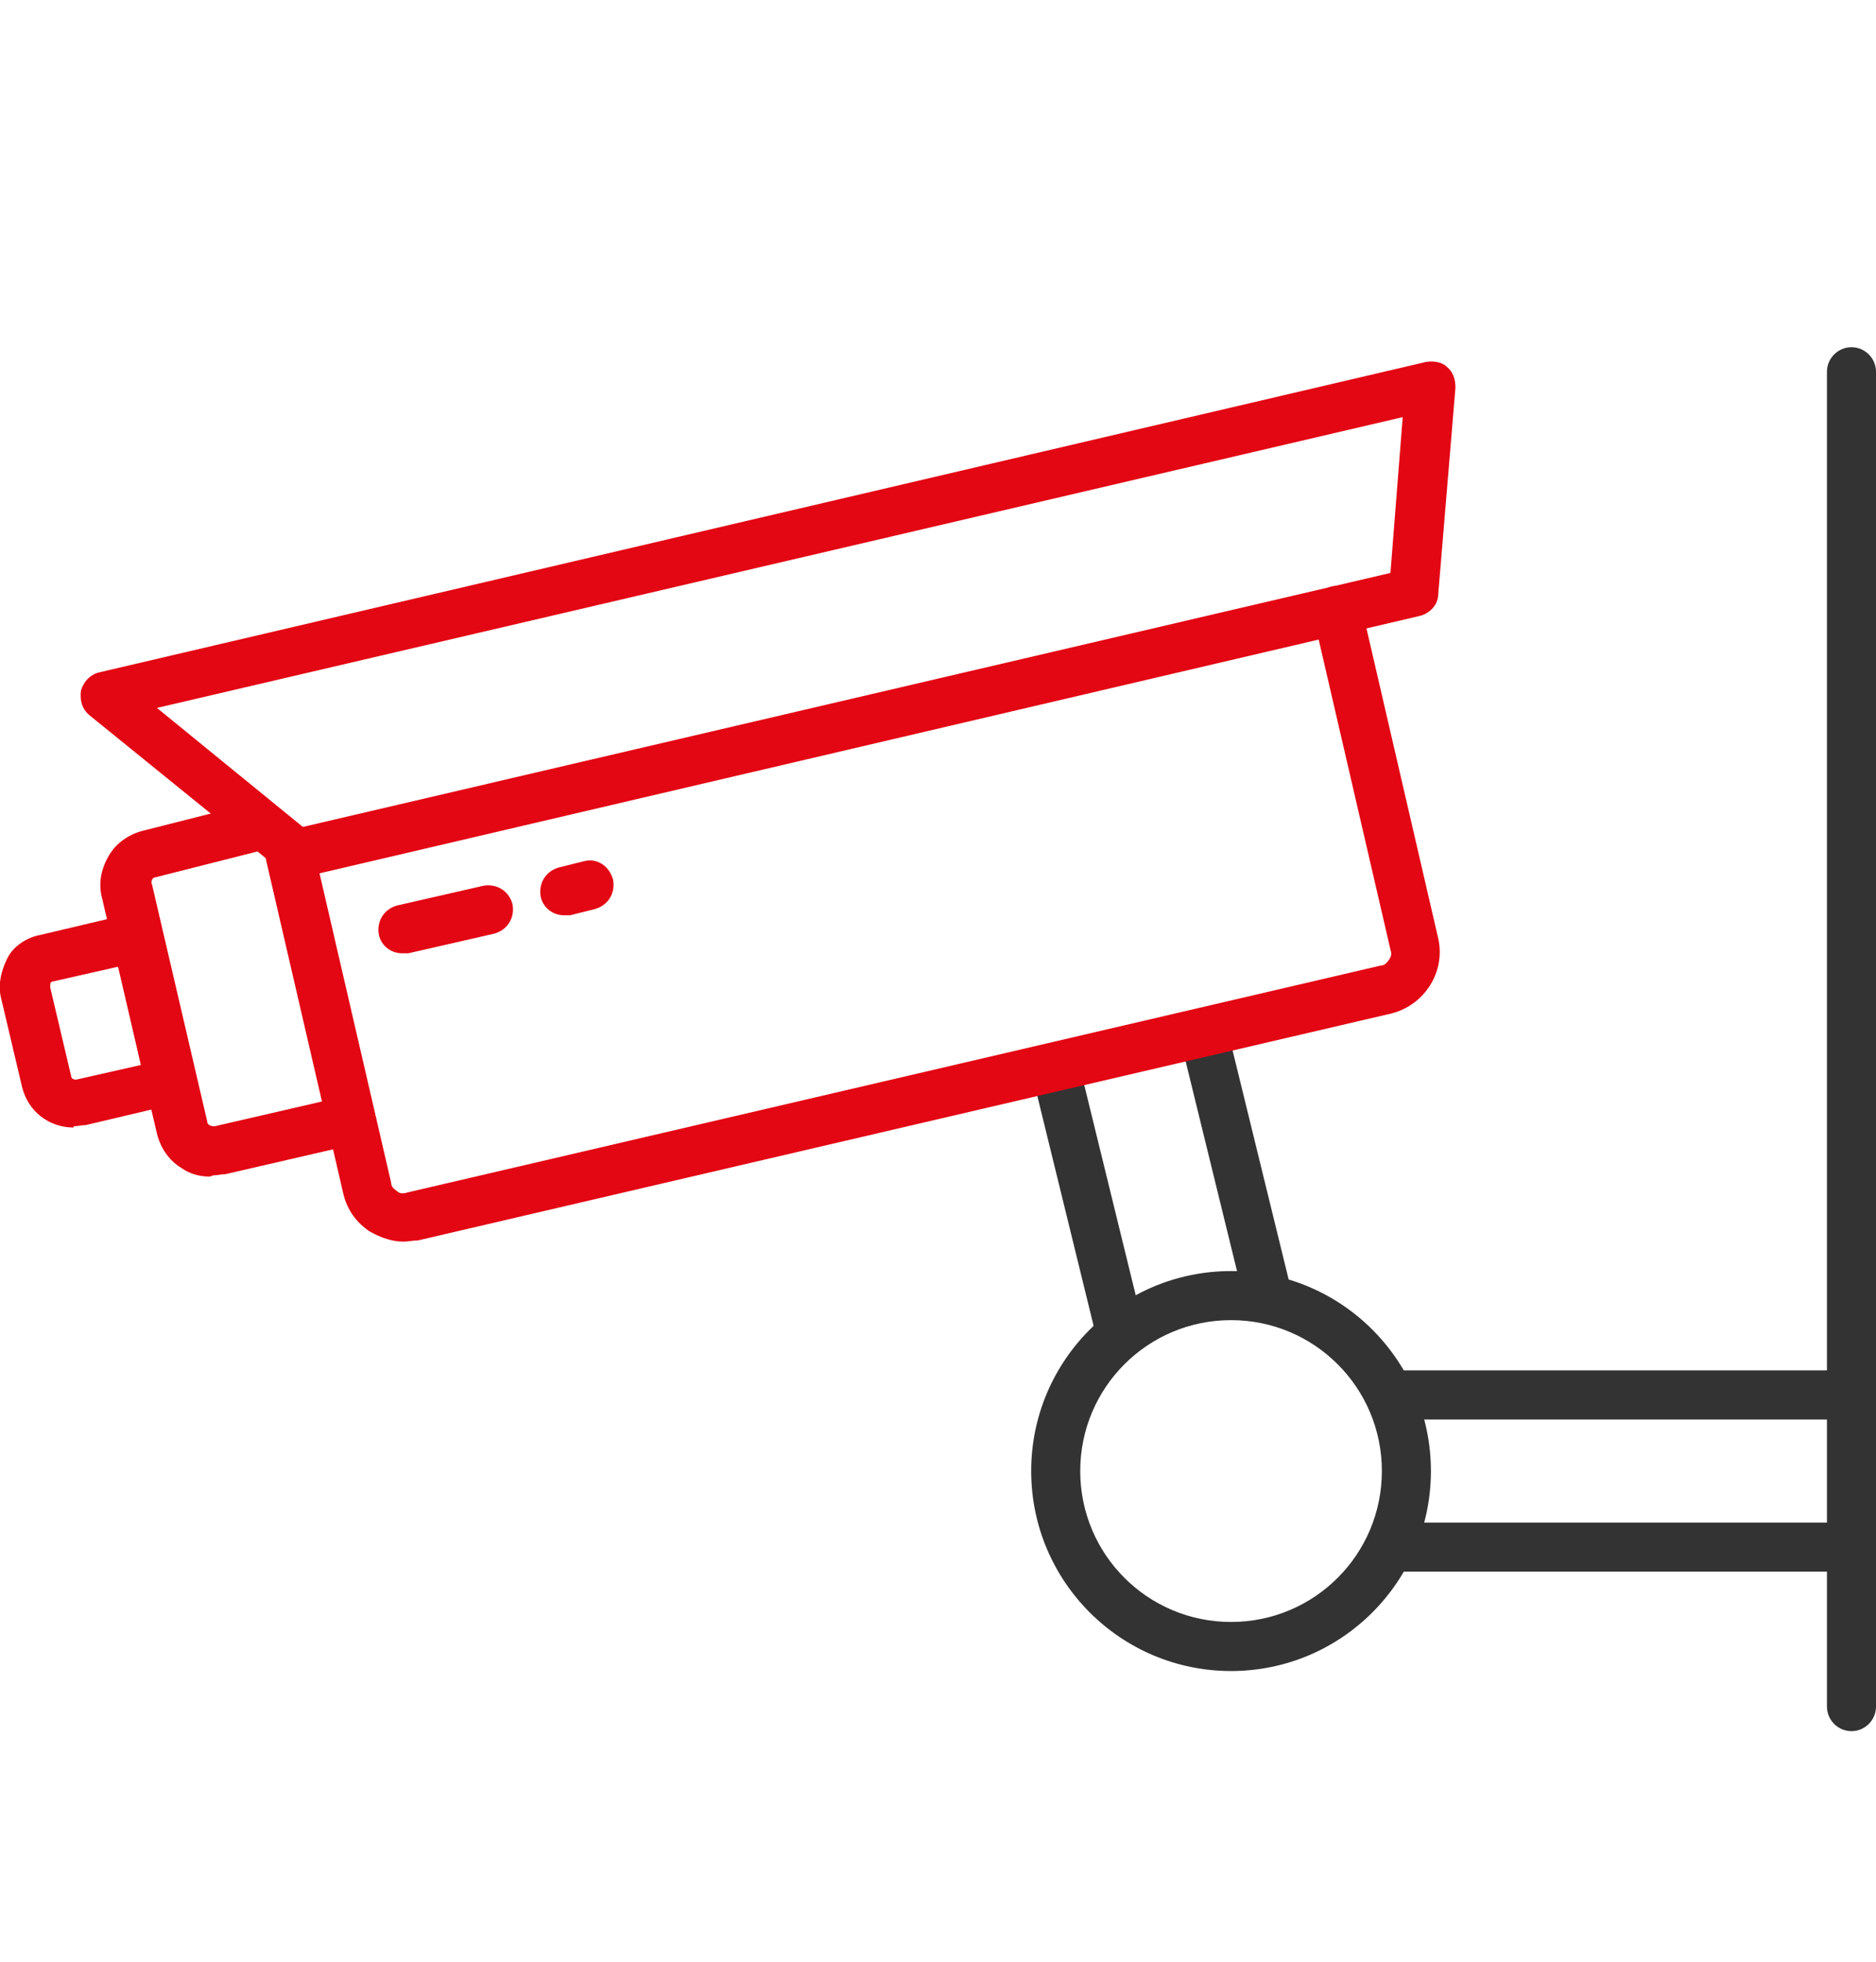
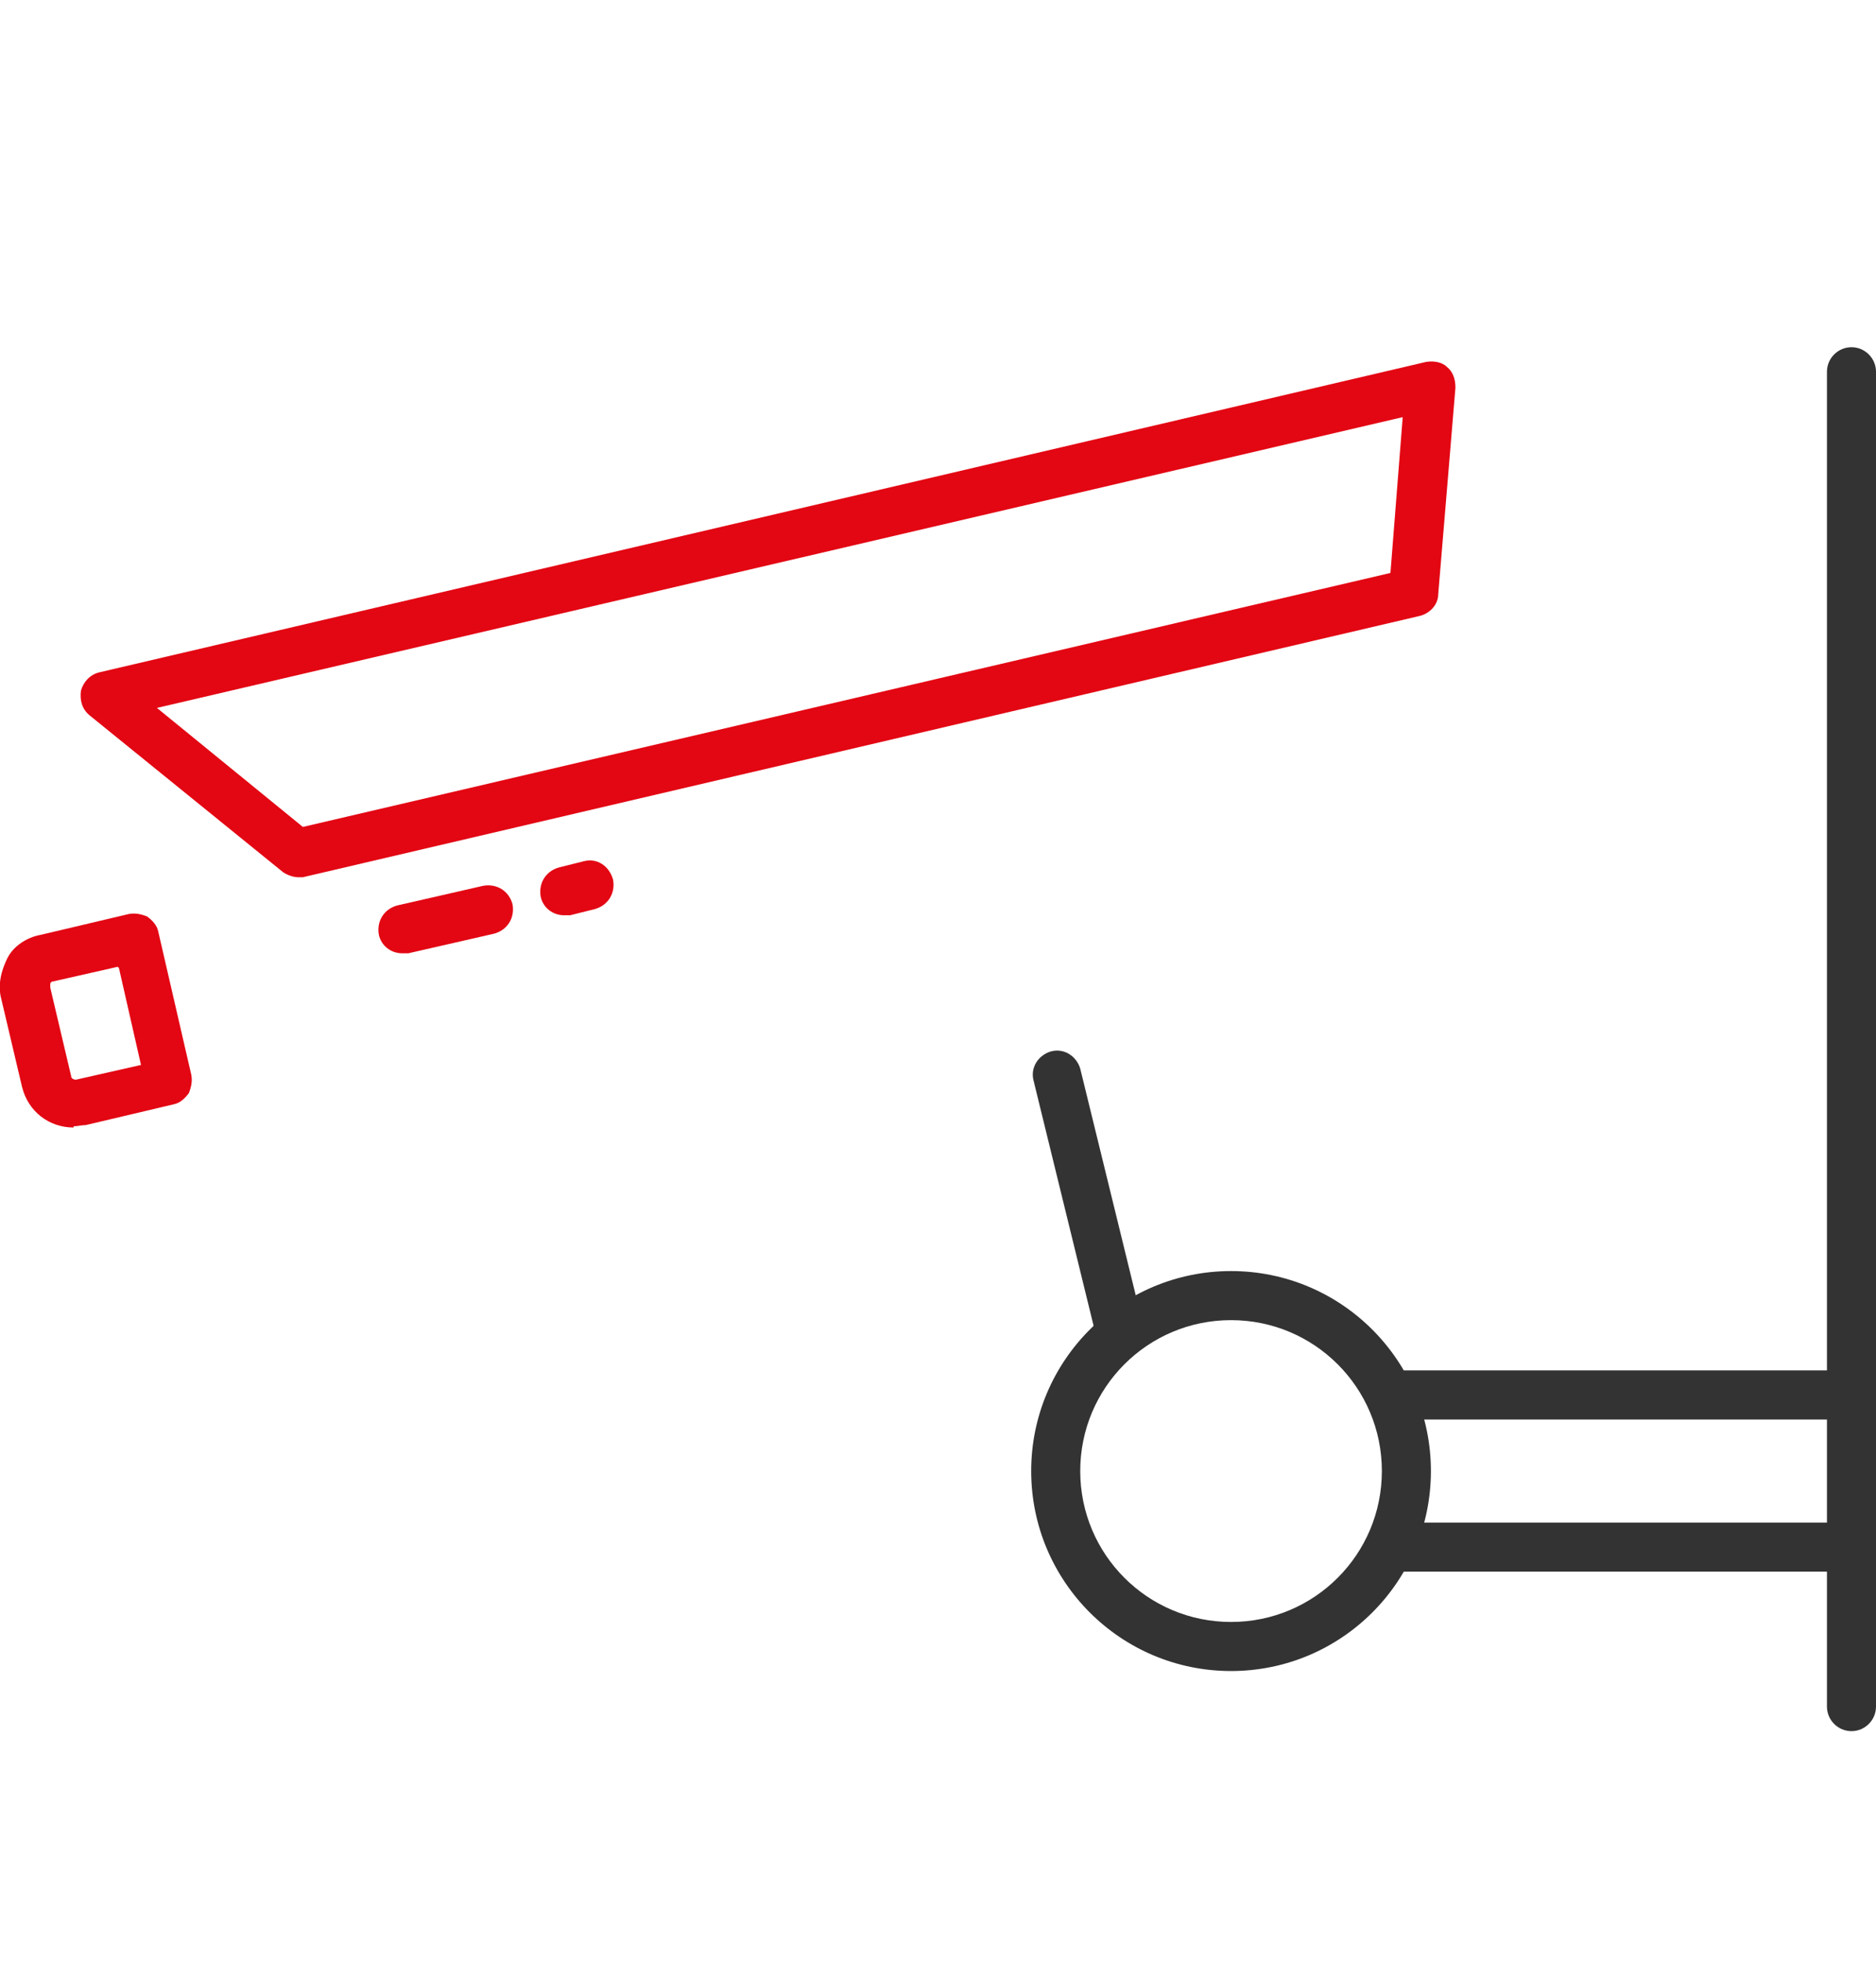
<svg xmlns="http://www.w3.org/2000/svg" id="Vrstva_1" data-name="Vrstva 1" version="1.1" viewBox="0 0 153 159.9">
  <defs>
    <style>
      .cls-1 {
        fill: #e30613;
      }

      .cls-1, .cls-2 {
        stroke-width: 0px;
      }

      .cls-2 {
        fill: #333;
      }
    </style>
  </defs>
  <path class="cls-1" d="M264.6-108.1h-3.4v-3.4h3.4v3.4ZM278.3-109.2h-4.6v4.6h4.6v-4.6ZM270.5-108.1h-5.9v5.9h5.9v-5.9ZM267.6-99.7h-3v3h3v-3ZM310.2-83.1h-27.9c1.1,5,4.9,7.6,9.7,7.6s6.3-1,8.1-3.2h8.8c-2.6,6.5-8.8,10.7-16.8,10.7s-15.4-5.1-17.6-12.5h-3.8v-4.6h-4.4v-4.4h-4.4v-4.4h-5.7v-5.7h5.7v5.7h8.7v-8.1h13.2c2.4-1.1,5.2-1.7,8.3-1.7,10.8,0,18.2,7.6,18.2,17.9v2.9-.2ZM273.6-88.2h-3v3h3v-3ZM279.5-98.3h-4.6v4.6h4.6v-4.6ZM301.6-89.7c-1.3-4.5-5-6.8-9.5-6.8s-6.5,1.4-8.3,4.1c-.3.4-.5.8-.7,1.3-.2.4-.3.8-.5,1.3v.2h19Z" />
  <g>
    <g>
-       <path class="cls-2" d="M339.2-51.2h-107.4c-3.6,0-6.6-2.9-6.6-6.6v-74.7c0-3.6,2.9-6.6,6.6-6.6h107.5c3.6,0,6.6,2.9,6.6,6.6V-57.8c0,3.6-2.9,6.6-6.6,6.6h-.1ZM231.8-135c-1.4,0-2.6,1.1-2.6,2.6V-57.7c0,1.4,1.1,2.6,2.6,2.6h107.5c1.4,0,2.6-1.1,2.6-2.6v-74.8c0-1.4-1.1-2.6-2.6-2.6h-107.5Z" />
      <path class="cls-2" d="M343.8-121.1h-116.6c-1.1,0-2-.9-2-2s.9-2,2-2h116.6c1.1,0,2,.9,2,2s-.9,2-2,2Z" />
      <g>
        <path class="cls-2" d="M235-128.1h-.4c-.1,0-.3,0-.4,0-.1,0-.2,0-.3-.2-.1,0-.2-.2-.3-.3-.4-.4-.6-.9-.6-1.4s0-.3,0-.4,0-.3.1-.4c0,0,.1-.2.2-.3,0,0,.1-.2.3-.3s.2-.2.3-.2.2,0,.3-.2c.1,0,.3,0,.4,0h.8c.1,0,.3,0,.4,0,.1,0,.2,0,.3.2.1,0,.2,0,.3.2,0,0,.2.2.3.3,0,0,.1.2.2.3,0,0,0,.3.1.4v.4c0,.5-.2,1-.6,1.4l-.3.3c-.1,0-.2,0-.3.2-.1,0-.2,0-.4,0h-.4Z" />
        <path class="cls-2" d="M246.8-128.1h-.4c0,0-.3,0-.4,0,0,0-.2,0-.3-.2,0,0-.2-.2-.3-.3,0,0-.2-.2-.2-.3s0-.2-.2-.4c0,0,0-.2,0-.4v-.8c0,0,0-.3,0-.4,0,0,0-.2.2-.3,0,0,0-.2.2-.3,0,0,.2-.2.3-.2s.2,0,.3-.2c0,0,.3,0,.4,0,.6,0,1.3,0,1.8.5,0,0,.2.2.3.3,0,0,0,.2.2.3,0,0,0,.3,0,.4v.4c0,.5-.2,1-.6,1.4-.4.4-.9.6-1.4.6h0Z" />
        <path class="cls-2" d="M240.9-128.1c-.5,0-1-.2-1.4-.6-.4-.4-.6-.9-.6-1.4s0-.3,0-.4,0-.3.1-.4c0,0,.1-.2.2-.3,0,0,.2-.2.3-.3.5-.5,1.2-.7,1.8-.5,0,0,.3,0,.4,0,0,0,.2,0,.3.2,0,0,.2,0,.3.2,0,0,.2.2.2.3s0,.2.2.3c0,0,0,.3,0,.4v.4c0,.5-.2,1-.6,1.4l-.3.3c0,0-.2,0-.3.2,0,0-.3,0-.4,0h-.4,0Z" />
      </g>
    </g>
    <g>
      <path class="cls-2" d="M351.2-35h-131.4c-5.6,0-10.1-4.6-10.1-10.1v-69.8c0-5.6,4.6-10.1,10.1-10.1s2,.9,2,2-.9,2-2,2c-3.4,0-6.2,2.8-6.2,6.2V-45c0,3.4,2.8,6.2,6.2,6.2h131.4c3.4,0,6.2-2.8,6.2-6.2v-69.9c0-3.4-2.8-6.2-6.2-6.2h-.1c-1.1,0-2-.9-2-2s.9-2,2-2h.1c5.6,0,10.1,4.6,10.1,10.1V-45.2c0,5.6-4.6,10.1-10.1,10.1h0Z" />
      <path class="cls-2" d="M303.8-17h-36.6c-.6,0-1.1-.3-1.5-.7s-.5-1-.4-1.6l2.9-18c.2-1,1-1.7,2-1.7h30.7c1,0,1.8.7,2,1.7l2.9,18c0,.6,0,1.2-.4,1.6s-.9.7-1.5.7h-.1ZM269.6-21h31.9l-2.3-14h-27.3l-2.3,14Z" />
      <path class="cls-2" d="M321.2-17h-71.4c-1.1,0-2-.9-2-2s.9-2,2-2h71.5c1.1,0,2,.9,2,2s-.9,2-2,2h-.1Z" />
    </g>
  </g>
  <path class="cls-2" d="M151,141.1c-1.1,0-2-.9-2-2V30.3c0-1.1.9-2,2-2s2,.9,2,2v108.8c0,1.1-.9,2-2,2Z" />
  <path class="cls-2" d="M151,128.1h-37.4c-1.1,0-2-.9-2-2s.9-2,2-2h37.4c1.1,0,2,.9,2,2s-.9,2-2,2Z" />
  <path class="cls-2" d="M151,115.7h-37.4c-1.1,0-2-.9-2-2s.9-2,2-2h37.4c1.1,0,2,.9,2,2s-.9,2-2,2Z" />
  <g>
    <path class="cls-2" d="M91.1,109.6c-.9,0-1.7-.6-1.9-1.5l-4.9-20c-.3-1.1.4-2.1,1.4-2.4,1.1-.3,2.1.4,2.4,1.4l4.9,20c.3,1.1-.4,2.1-1.4,2.4-.2,0-.3,0-.5,0Z" />
-     <path class="cls-2" d="M103.3,107.2c-.9,0-1.7-.6-1.9-1.5l-4.9-20c-.3-1.1.4-2.1,1.4-2.4,1.1-.3,2.1.4,2.4,1.4l4.9,20c.3,1.1-.4,2.1-1.4,2.4-.2,0-.3,0-.5,0Z" />
  </g>
  <path class="cls-2" d="M100.4,136.2c-9,0-16.3-7.3-16.3-16.3s7.3-16.3,16.3-16.3,16.3,7.3,16.3,16.3-7.3,16.3-16.3,16.3ZM100.4,107.6c-6.8,0-12.3,5.5-12.3,12.3s5.5,12.3,12.3,12.3,12.3-5.5,12.3-12.3-5.5-12.3-12.3-12.3Z" />
  <g>
    <g>
-       <path class="cls-1" d="M17.1,95.9c-.8,0-1.6-.2-2.3-.7-1-.6-1.7-1.6-2-2.8l-4.5-19.3c-.3-1.2,0-2.4.6-3.4.6-1,1.6-1.7,2.8-2l8.3-2.1c1.1-.3,2.1.4,2.4,1.4.3,1.1-.4,2.1-1.4,2.4l-8.3,2.1c-.2,0-.3.2-.3.2,0,0-.1.2,0,.4l4.5,19.3c0,.3.3.4.6.4l10.4-2.4c1.1-.2,2.1.4,2.4,1.5.2,1.1-.4,2.1-1.5,2.4l-10.4,2.4c-.3,0-.7.1-1,.1Z" />
-       <path class="cls-1" d="M32.9,101.2c-.9,0-1.8-.3-2.7-.8-1.1-.7-1.9-1.8-2.2-3.1l-6.3-27.2c-.2-1.1.4-2.1,1.5-2.4,1.1-.2,2.1.4,2.4,1.5l6.3,27.2c0,.3.2.5.5.7.2.2.5.2.8.1l79.4-18.5c.3,0,.5-.2.7-.5s.2-.5.1-.8l-6.3-27.2c-.2-1.1.4-2.1,1.5-2.4,1.1-.2,2.1.4,2.4,1.5l6.3,27.2c.6,2.7-1.1,5.4-3.8,6.1l-79.4,18.5c-.4,0-.8.1-1.2.1Z" />
      <path class="cls-1" d="M24.3,71.5c-.4,0-.9-.2-1.2-.4l-15.8-12.8c-.6-.5-.8-1.2-.7-2,.2-.7.7-1.3,1.5-1.5l108.2-25.3c.6-.1,1.3,0,1.7.4.5.4.7,1,.7,1.7l-1.4,16.8c0,.9-.7,1.6-1.5,1.8l-91.1,21.3c-.1,0-.3,0-.4,0ZM12.8,57.7l11.9,9.7,88.7-20.7,1-12.7L12.8,57.7Z" />
      <path class="cls-1" d="M6,91.9c-2,0-3.7-1.3-4.2-3.3l-1.7-7.2c-.3-1.1,0-2.3.5-3.3s1.6-1.7,2.7-1.9l7.2-1.7c.5-.1,1,0,1.5.2.4.3.8.7.9,1.2l2.7,11.7c.1.5,0,1-.2,1.5-.3.4-.7.8-1.2.9l-7.2,1.7c-.3,0-.7.1-1,.1ZM9.6,78.8l-5.3,1.2c-.1,0-.2.1-.2.2,0,0,0,.2,0,.3l1.7,7.2c0,.2.2.3.4.3l5.3-1.2-1.8-7.9Z" />
    </g>
    <path class="cls-1" d="M32.8,77.7c-.9,0-1.7-.6-1.9-1.5-.2-1.1.4-2.1,1.5-2.4l7-1.6c1.1-.2,2.1.4,2.4,1.5.2,1.1-.4,2.1-1.5,2.4l-7,1.6c-.2,0-.3,0-.4,0Z" />
    <path class="cls-1" d="M46,74.6c-.9,0-1.7-.6-1.9-1.5-.2-1.1.4-2.1,1.5-2.4l2-.5c1.1-.3,2.1.4,2.4,1.5.2,1.1-.4,2.1-1.5,2.4l-2,.5c-.2,0-.3,0-.4,0Z" />
  </g>
</svg>